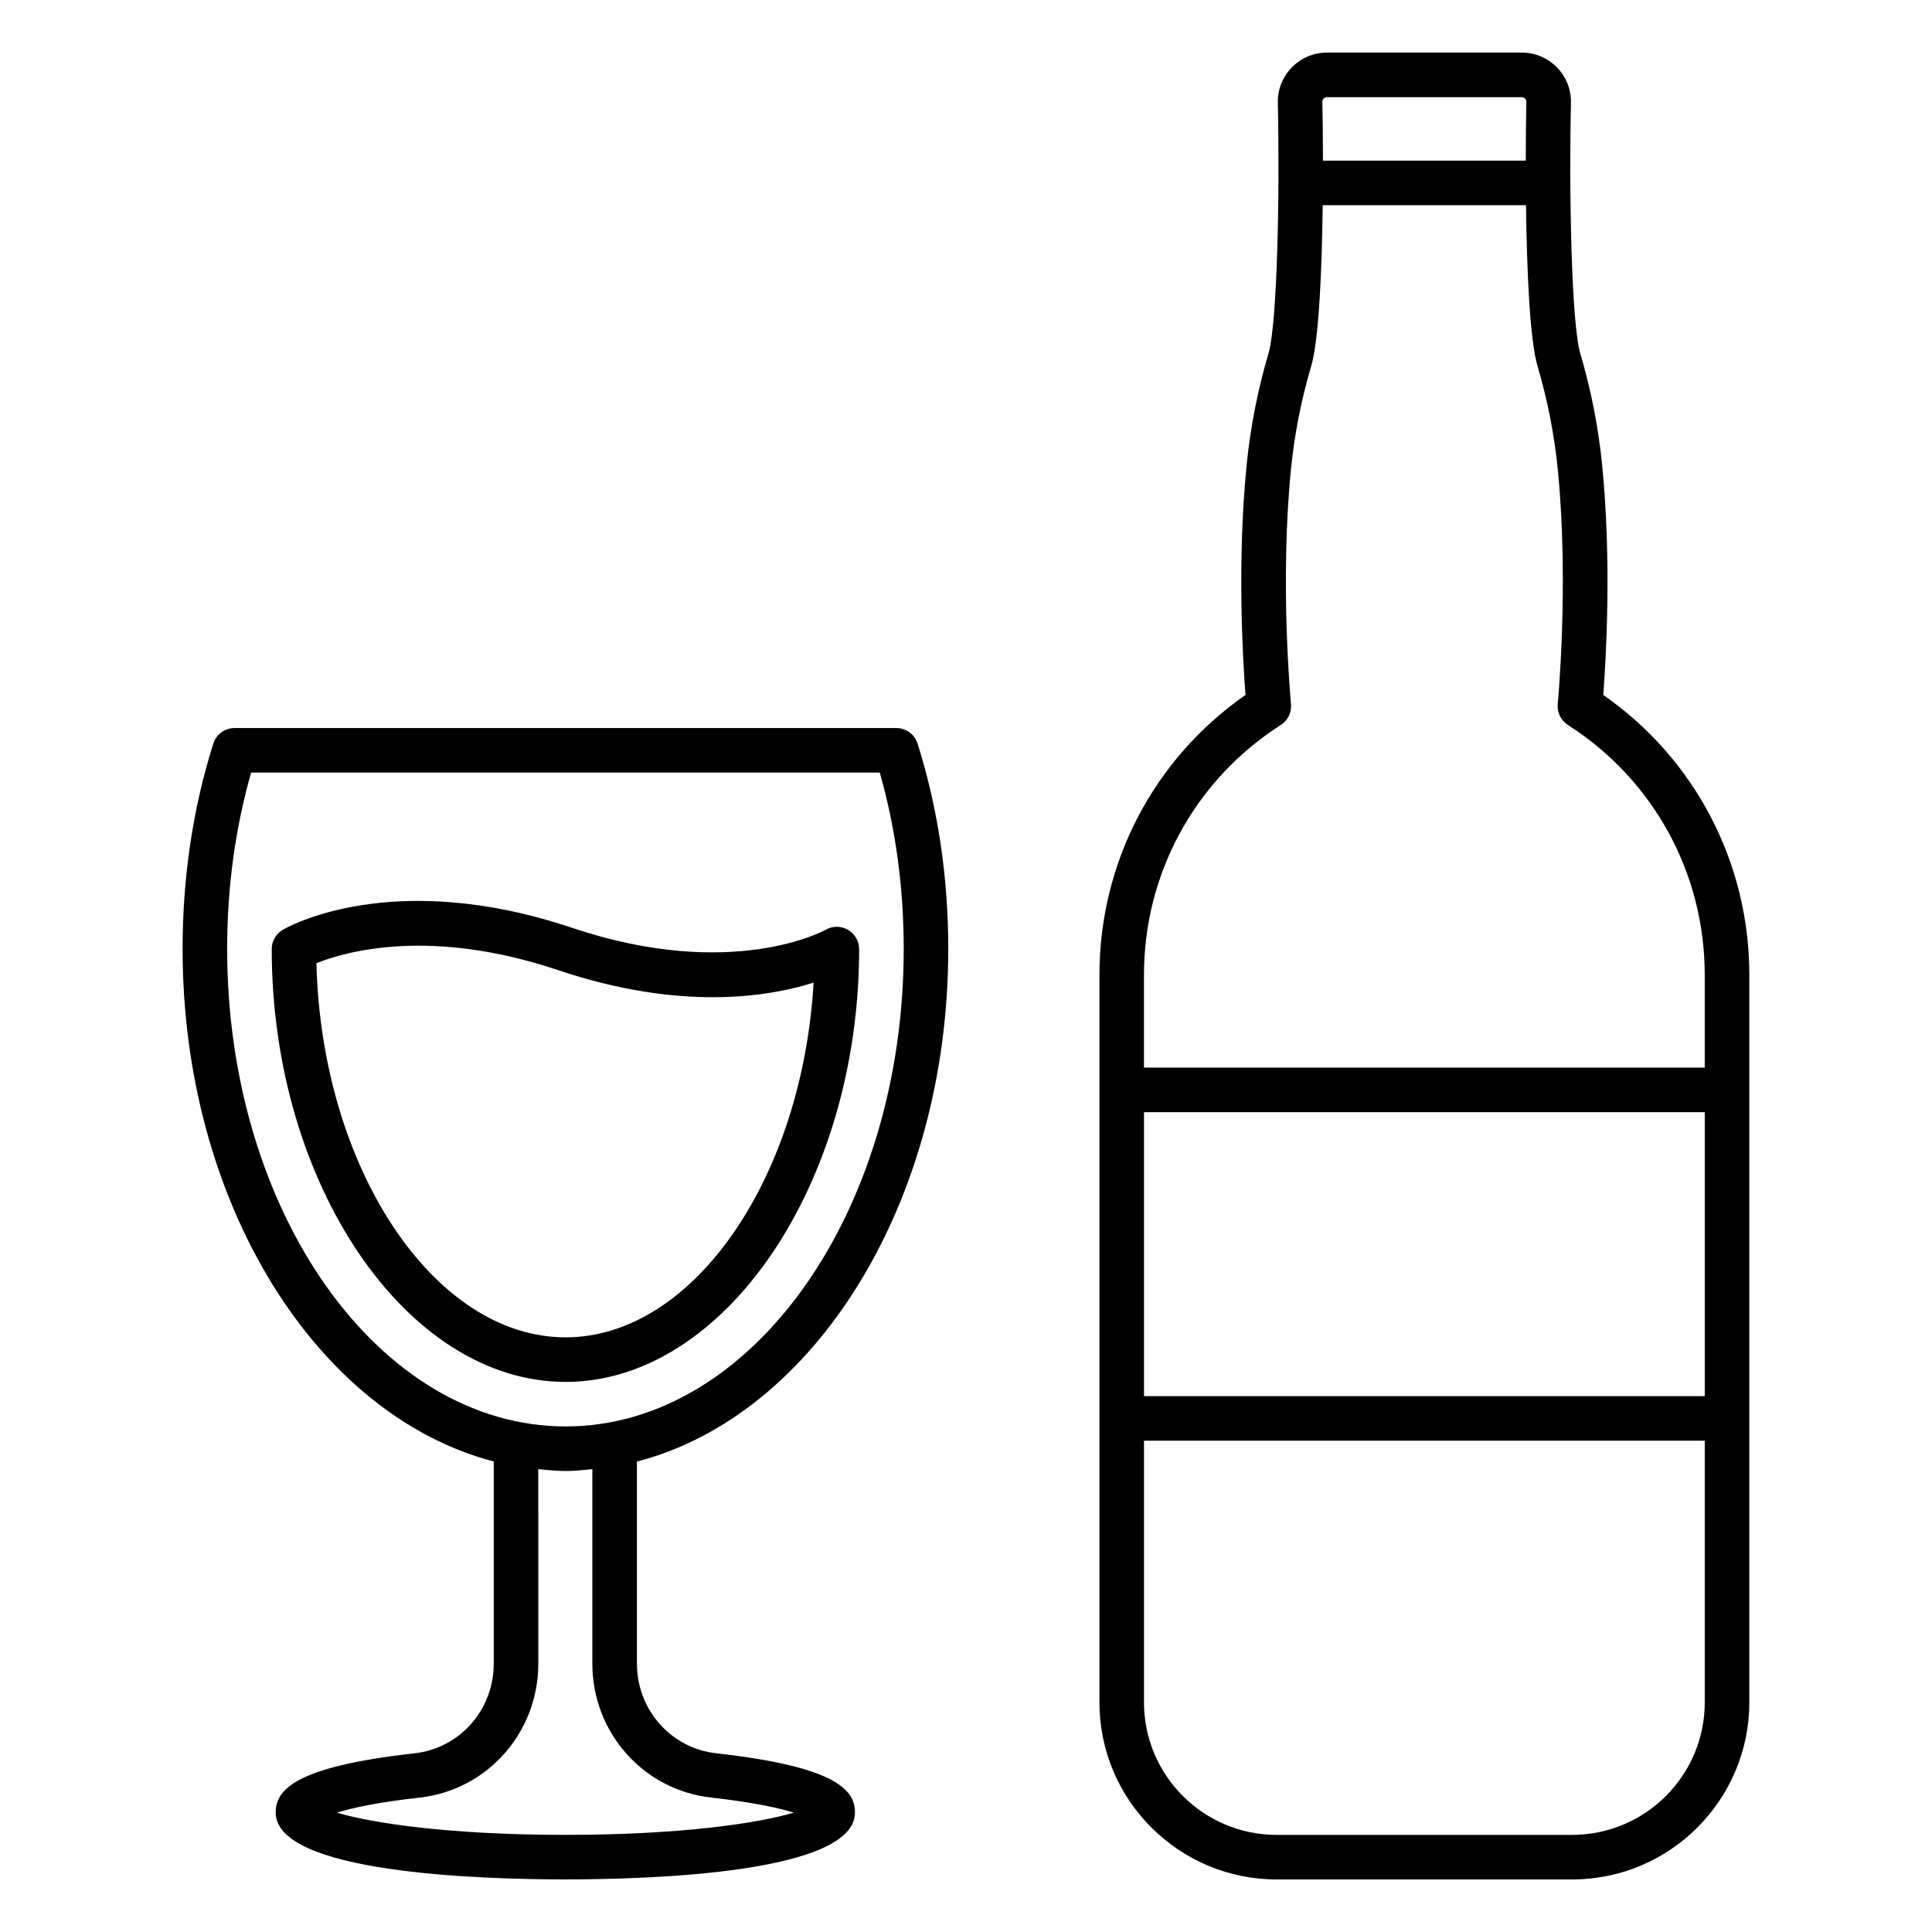
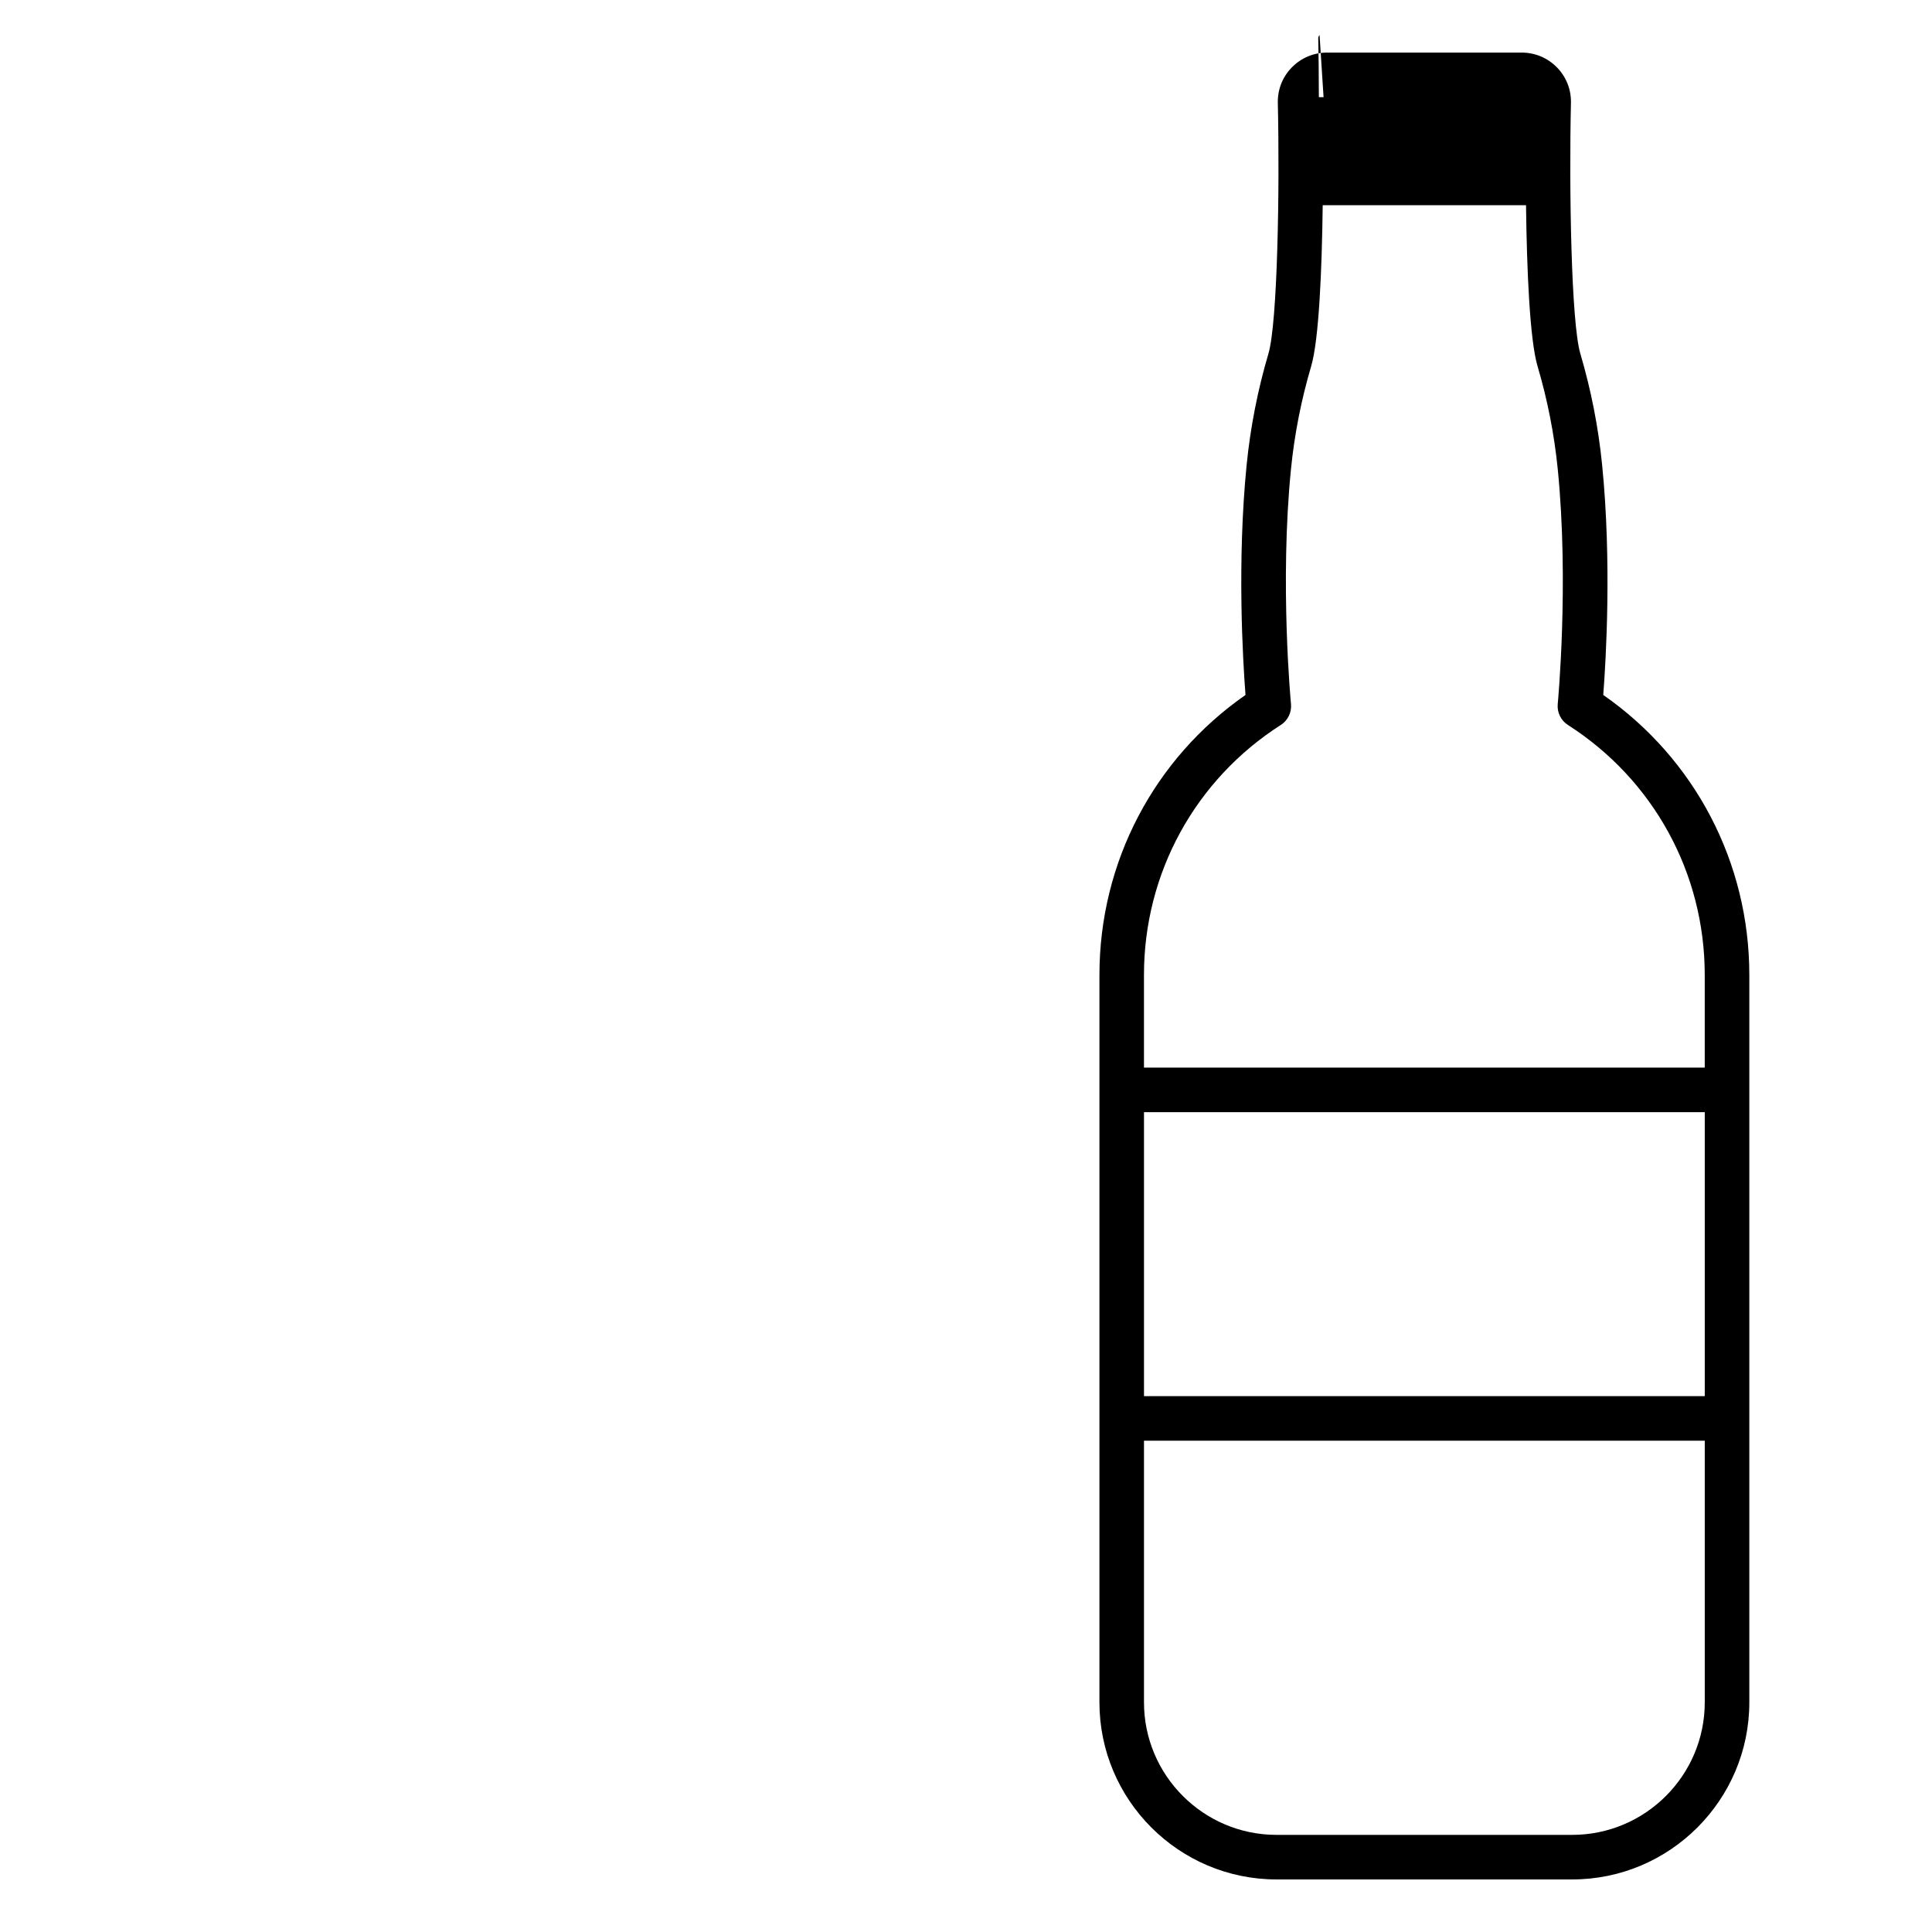
<svg xmlns="http://www.w3.org/2000/svg" fill="#000000" width="800px" height="800px" version="1.1" viewBox="144 144 512 512">
  <g>
-     <path d="m568.88 328.17c0.715-9.309 2.269-35.316-0.305-61.023-0.996-9.957-2.938-19.848-5.766-29.414-2.434-8.203-3.008-43.863-2.492-66.457 0.082-3.543-1.234-6.879-3.707-9.41-2.473-2.531-5.793-3.93-9.348-3.93h-51.566c-3.555 0-6.875 1.398-9.352 3.93-2.473 2.527-3.785 5.867-3.707 9.41 0.52 22.586-0.059 58.25-2.492 66.457-2.828 9.562-4.769 19.457-5.766 29.414-2.57 25.707-1.02 51.715-0.305 61.023-24.309 16.93-38.711 44.402-38.711 74.207v192.76c0 25.875 21.055 46.934 46.938 46.934h78.352c25.879 0 46.938-21.055 46.938-46.934v-192.76c0-29.805-14.402-57.281-38.711-74.207zm-121.71 110.56h148.61v75.262h-148.61zm47.613-268.61c0.164-0.176 0.457-0.375 0.906-0.375h51.566c0.449 0 0.742 0.199 0.906 0.375 0.16 0.16 0.355 0.453 0.344 0.875-0.082 3.648-0.156 9.172-0.164 15.574h-53.742c-0.008-6.402-0.078-11.93-0.164-15.574-0.004-0.422 0.188-0.711 0.348-0.875zm-11.352 166c1.867-1.199 2.906-3.336 2.695-5.543-0.031-0.316-3.023-32.004-0.004-62.262 0.922-9.211 2.723-18.375 5.344-27.23 2.09-7.059 2.856-25.766 3.066-42.703h53.879c0.211 16.941 0.977 35.656 3.066 42.703 2.621 8.855 4.422 18.02 5.344 27.23 3.016 30.211 0.027 61.945-0.004 62.262-0.211 2.207 0.828 4.344 2.695 5.543 22.707 14.531 36.262 39.297 36.262 66.258v24.547l-148.61 0.004v-24.547c0-26.961 13.559-51.73 36.262-66.262zm77.219 294.14h-78.352c-19.367 0-35.129-15.758-35.129-35.125v-69.332h148.61v69.332c0 19.367-15.762 35.125-35.129 35.125z" />
-     <path d="m395.3 395.5c0-19.043-2.738-37.355-8.137-54.441-0.777-2.453-3.055-4.121-5.633-4.121h-175.37c-2.574 0-4.856 1.668-5.633 4.121-5.402 17.09-8.137 35.402-8.137 54.441 0 67.398 35.566 123.61 82.453 135.8v53.609c0 12.207-9.012 22.41-20.965 23.73-32.438 3.617-36.812 9.969-36.812 15.711 0 15.988 53.676 17.711 76.754 17.711s76.754-1.723 76.754-17.711c0-5.734-4.363-12.086-36.746-15.707-11.992-1.32-21.035-11.523-21.035-23.73v-53.582c46.902-12.125 82.504-68.371 82.504-135.83zm-191.1 0c0-16.305 2.133-32.012 6.352-46.754h166.59c4.215 14.746 6.352 30.449 6.352 46.754 0 69.766-40.195 126.52-89.598 126.52-49.457 0.004-89.695-56.754-89.695-126.52zm128.32 224.88c11.227 1.262 17.93 2.766 21.852 3.981-9.156 2.746-29.582 5.898-60.551 5.898-30.965 0-51.387-3.152-60.551-5.894 3.934-1.215 10.656-2.723 21.918-3.981 17.938-1.984 31.469-17.227 31.469-35.461l-0.004-51.586c2.402 0.234 4.793 0.5 7.238 0.5 2.394 0 4.738-0.266 7.09-0.488v51.574c0 18.238 13.562 33.484 31.539 35.457z" />
-     <path d="m371.68 395.51c0-2.106-1.137-4.043-2.961-5.098-1.82-1.062-4.09-1.055-5.91-0.008-0.25 0.137-24.742 13.715-67.113-0.492-47.867-16.074-75.633-0.168-76.789 0.516-1.797 1.062-2.898 2.992-2.898 5.082 0 62.176 35.668 114.71 77.883 114.71 42.168 0 77.789-52.527 77.789-114.71zm-143.82 3.746c7.711-3.09 30.145-9.547 64.074 1.852 32.488 10.91 55.734 7.09 67.676 3.297-3.004 51.797-31.875 94.004-65.723 94.004-35.012 0-64.711-45.035-66.027-99.152z" />
+     <path d="m568.88 328.17c0.715-9.309 2.269-35.316-0.305-61.023-0.996-9.957-2.938-19.848-5.766-29.414-2.434-8.203-3.008-43.863-2.492-66.457 0.082-3.543-1.234-6.879-3.707-9.41-2.473-2.531-5.793-3.93-9.348-3.93h-51.566c-3.555 0-6.875 1.398-9.352 3.93-2.473 2.527-3.785 5.867-3.707 9.41 0.52 22.586-0.059 58.25-2.492 66.457-2.828 9.562-4.769 19.457-5.766 29.414-2.57 25.707-1.02 51.715-0.305 61.023-24.309 16.93-38.711 44.402-38.711 74.207v192.76c0 25.875 21.055 46.934 46.938 46.934h78.352c25.879 0 46.938-21.055 46.938-46.934v-192.76c0-29.805-14.402-57.281-38.711-74.207zm-121.71 110.56h148.61v75.262h-148.61zm47.613-268.61c0.164-0.176 0.457-0.375 0.906-0.375h51.566h-53.742c-0.008-6.402-0.078-11.93-0.164-15.574-0.004-0.422 0.188-0.711 0.348-0.875zm-11.352 166c1.867-1.199 2.906-3.336 2.695-5.543-0.031-0.316-3.023-32.004-0.004-62.262 0.922-9.211 2.723-18.375 5.344-27.23 2.09-7.059 2.856-25.766 3.066-42.703h53.879c0.211 16.941 0.977 35.656 3.066 42.703 2.621 8.855 4.422 18.02 5.344 27.23 3.016 30.211 0.027 61.945-0.004 62.262-0.211 2.207 0.828 4.344 2.695 5.543 22.707 14.531 36.262 39.297 36.262 66.258v24.547l-148.61 0.004v-24.547c0-26.961 13.559-51.73 36.262-66.262zm77.219 294.14h-78.352c-19.367 0-35.129-15.758-35.129-35.125v-69.332h148.61v69.332c0 19.367-15.762 35.125-35.129 35.125z" />
  </g>
</svg>